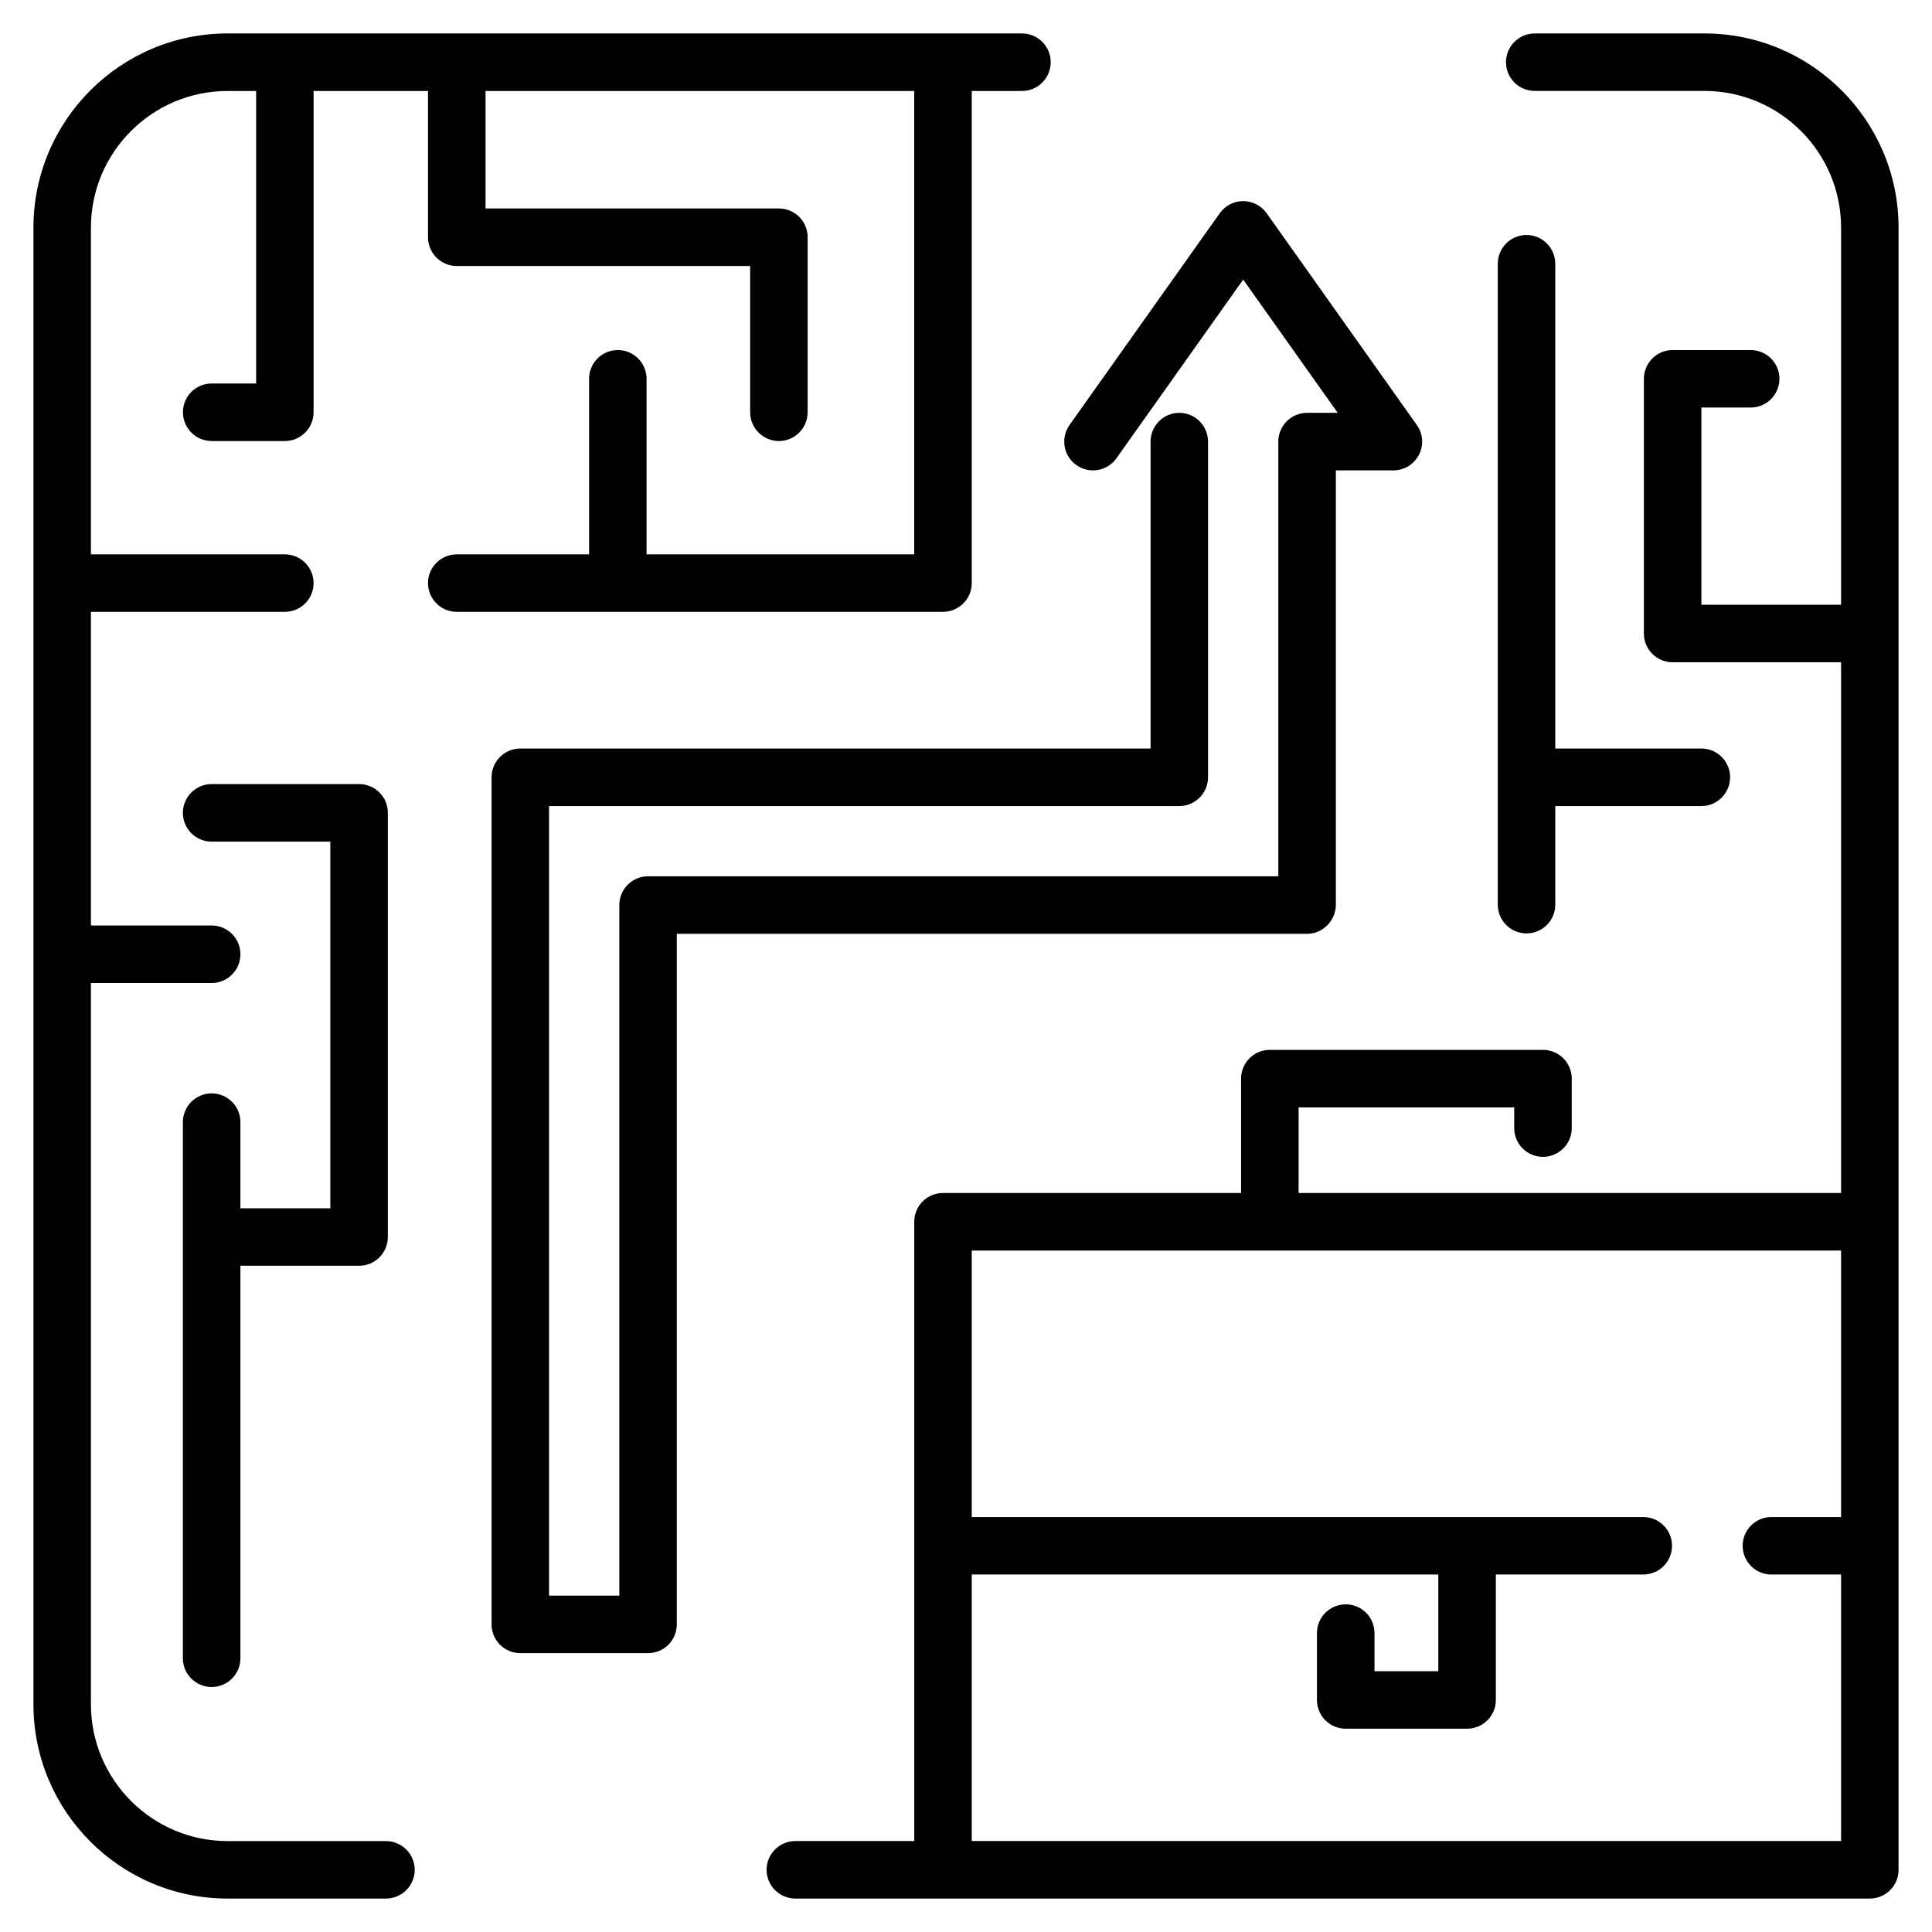
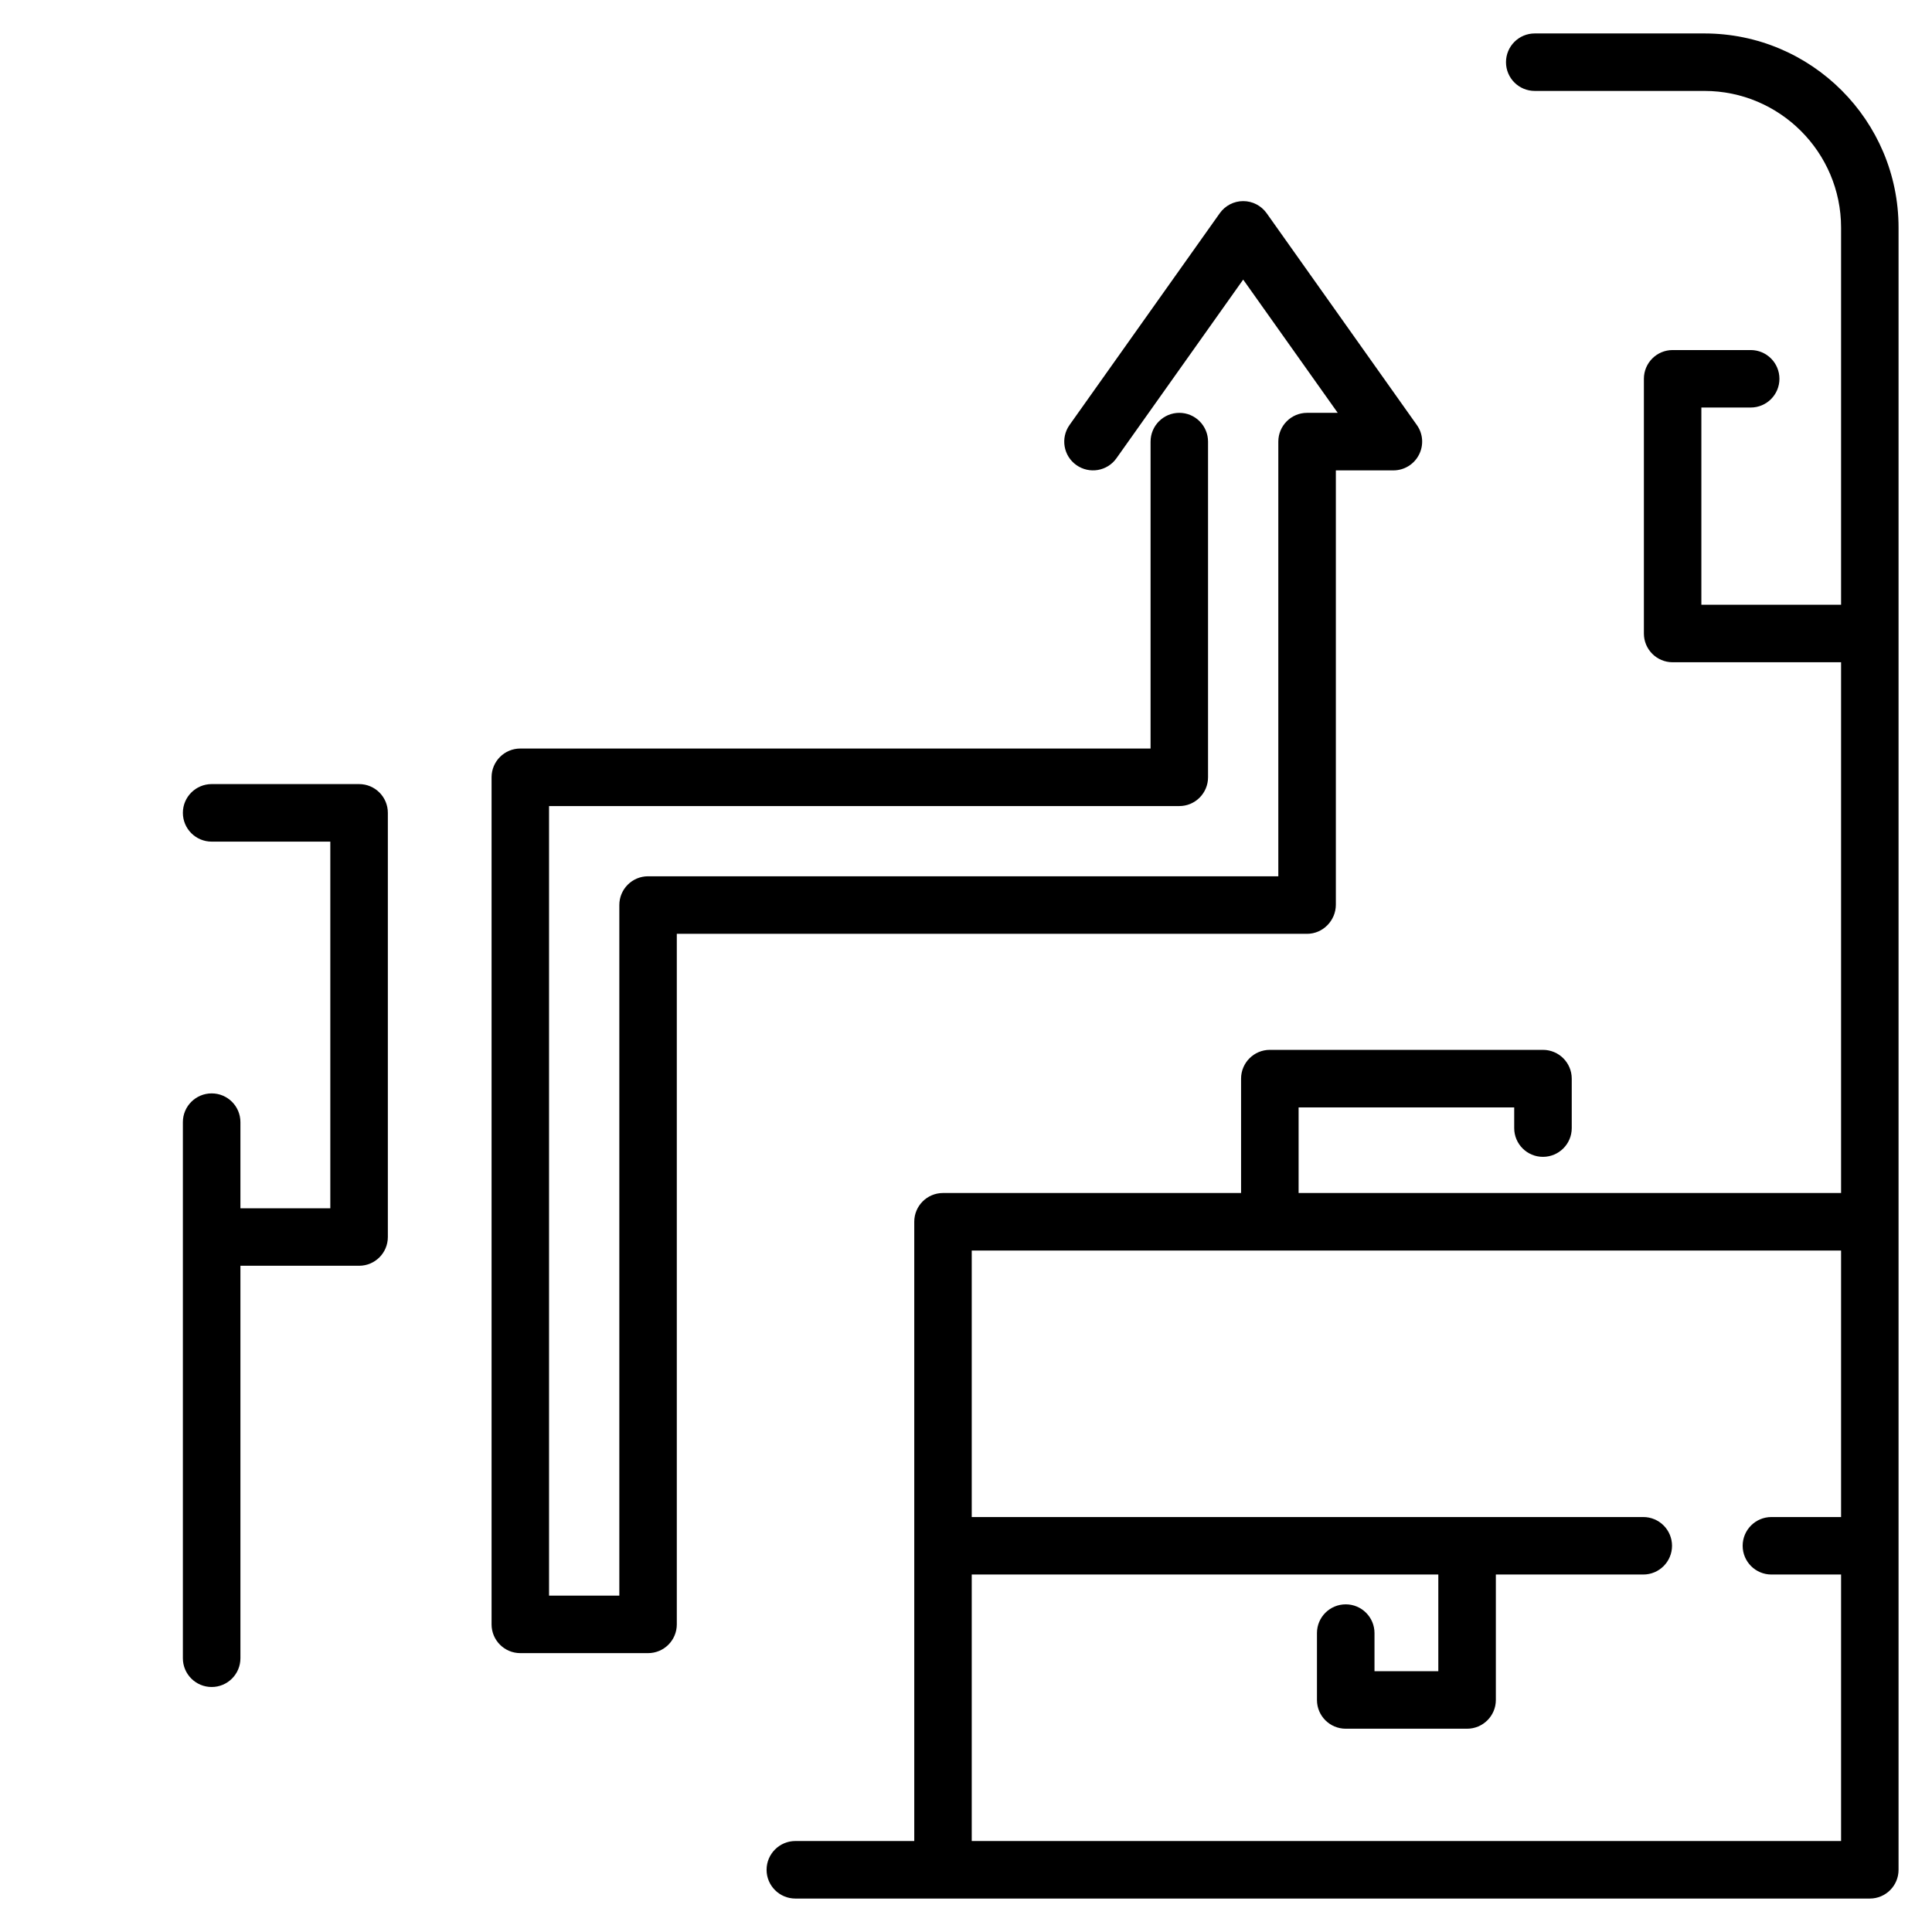
<svg xmlns="http://www.w3.org/2000/svg" width="32" height="32" viewBox="0 0 32 32" fill="none">
  <path d="M28.23 0.554H25.42C25.157 0.554 24.944 0.767 24.944 1.03C24.944 1.293 25.157 1.506 25.42 1.506H28.23C29.478 1.506 30.494 2.522 30.494 3.77V10.016H28.18V6.75H28.997C29.26 6.75 29.473 6.537 29.473 6.274C29.473 6.011 29.26 5.798 28.997 5.798H27.704C27.441 5.798 27.228 6.011 27.228 6.274V10.493C27.228 10.756 27.441 10.969 27.704 10.969H30.494V19.76H21.509V18.342H25.08V18.685C25.08 18.948 25.293 19.161 25.556 19.161C25.819 19.161 26.033 18.948 26.033 18.685V17.866C26.033 17.602 25.819 17.389 25.556 17.389H21.032C20.77 17.389 20.556 17.602 20.556 17.866V19.76H15.619C15.356 19.76 15.143 19.973 15.143 20.236V30.493H13.174C12.911 30.493 12.697 30.707 12.697 30.97C12.697 31.233 12.911 31.446 13.174 31.446H15.619H30.97C31.233 31.446 31.446 31.233 31.446 30.97V20.236V3.77C31.446 1.996 30.004 0.554 28.23 0.554ZM30.494 25.127H29.34C29.077 25.127 28.864 25.34 28.864 25.603C28.864 25.866 29.077 26.079 29.34 26.079H30.494V30.493H16.095V26.079H23.823V27.68H22.766V27.049C22.766 26.786 22.552 26.573 22.29 26.573C22.026 26.573 21.813 26.786 21.813 27.049V28.157C21.813 28.42 22.026 28.633 22.29 28.633H24.299C24.562 28.633 24.776 28.42 24.776 28.157V26.079H27.218C27.481 26.079 27.694 25.866 27.694 25.603C27.694 25.34 27.481 25.127 27.218 25.127H16.095V20.713H30.494V25.127Z" fill="black" />
  <path d="M3.506 18.11C3.243 18.11 3.029 18.323 3.029 18.586V27.466C3.029 27.729 3.243 27.942 3.506 27.942C3.769 27.942 3.982 27.729 3.982 27.466V20.965H5.948C6.211 20.965 6.424 20.752 6.424 20.489V13.463C6.424 13.2 6.211 12.987 5.948 12.987H3.506C3.243 12.987 3.029 13.2 3.029 13.463C3.029 13.727 3.243 13.94 3.506 13.94H5.471V20.013H3.982V18.586C3.982 18.323 3.769 18.11 3.506 18.11Z" fill="black" />
-   <path d="M25.284 15.46C25.547 15.46 25.76 15.247 25.76 14.984V13.351H28.18C28.443 13.351 28.656 13.137 28.656 12.874C28.656 12.611 28.443 12.398 28.18 12.398H25.76V4.369C25.76 4.106 25.547 3.892 25.284 3.892C25.021 3.892 24.808 4.106 24.808 4.369V14.984C24.808 15.247 25.021 15.46 25.284 15.46Z" fill="black" />
  <path d="M22.126 14.984V7.791H23.079C23.257 7.791 23.42 7.692 23.502 7.533C23.584 7.375 23.571 7.184 23.467 7.039L20.98 3.532C20.89 3.406 20.746 3.331 20.591 3.331C20.437 3.331 20.292 3.406 20.203 3.532L17.715 7.039C17.563 7.254 17.613 7.551 17.828 7.703C18.043 7.855 18.34 7.805 18.492 7.59L20.591 4.631L22.157 6.838H21.649C21.386 6.838 21.173 7.052 21.173 7.315V14.514H10.734C10.471 14.514 10.258 14.727 10.258 14.99V26.429H9.094V13.351H19.533C19.796 13.351 20.009 13.137 20.009 12.874V7.315C20.009 7.052 19.796 6.838 19.533 6.838C19.27 6.838 19.057 7.052 19.057 7.315V12.398H8.618C8.355 12.398 8.142 12.611 8.142 12.874V26.905C8.142 27.168 8.355 27.381 8.618 27.381H10.734C10.997 27.381 11.21 27.168 11.21 26.905V15.467H21.649C21.912 15.467 22.126 15.247 22.126 14.984Z" fill="black" />
-   <path d="M16.095 9.658V1.507H16.927C17.19 1.507 17.403 1.293 17.403 1.03C17.403 0.767 17.19 0.554 16.927 0.554H3.769C1.996 0.554 0.554 1.997 0.554 3.77V28.23C0.554 30.003 1.996 31.446 3.769 31.446H6.392C6.655 31.446 6.869 31.233 6.869 30.97C6.869 30.707 6.655 30.494 6.392 30.494H3.769C2.522 30.494 1.506 29.478 1.506 28.23V16.282H3.506C3.769 16.282 3.982 16.068 3.982 15.805C3.982 15.542 3.769 15.329 3.506 15.329H1.506V10.134H4.718C4.981 10.134 5.194 9.921 5.194 9.658C5.194 9.395 4.981 9.182 4.718 9.182H1.506V3.77C1.506 2.522 2.521 1.507 3.769 1.507H4.242V6.352H3.506C3.243 6.352 3.03 6.565 3.03 6.828C3.03 7.091 3.243 7.305 3.506 7.305H4.718C4.981 7.305 5.194 7.091 5.194 6.828V1.507H7.089V3.929C7.089 4.192 7.303 4.406 7.565 4.406H12.425V6.828C12.425 7.091 12.638 7.305 12.901 7.305C13.164 7.305 13.377 7.091 13.377 6.828V3.929C13.377 3.666 13.164 3.453 12.901 3.453H8.042V1.507H15.142V9.182H10.709V6.274C10.709 6.011 10.496 5.798 10.233 5.798C9.97 5.798 9.757 6.011 9.757 6.274V9.182H7.565C7.303 9.182 7.089 9.395 7.089 9.658C7.089 9.921 7.303 10.134 7.565 10.134H15.618C15.882 10.134 16.095 9.921 16.095 9.658Z" fill="black" />
</svg>